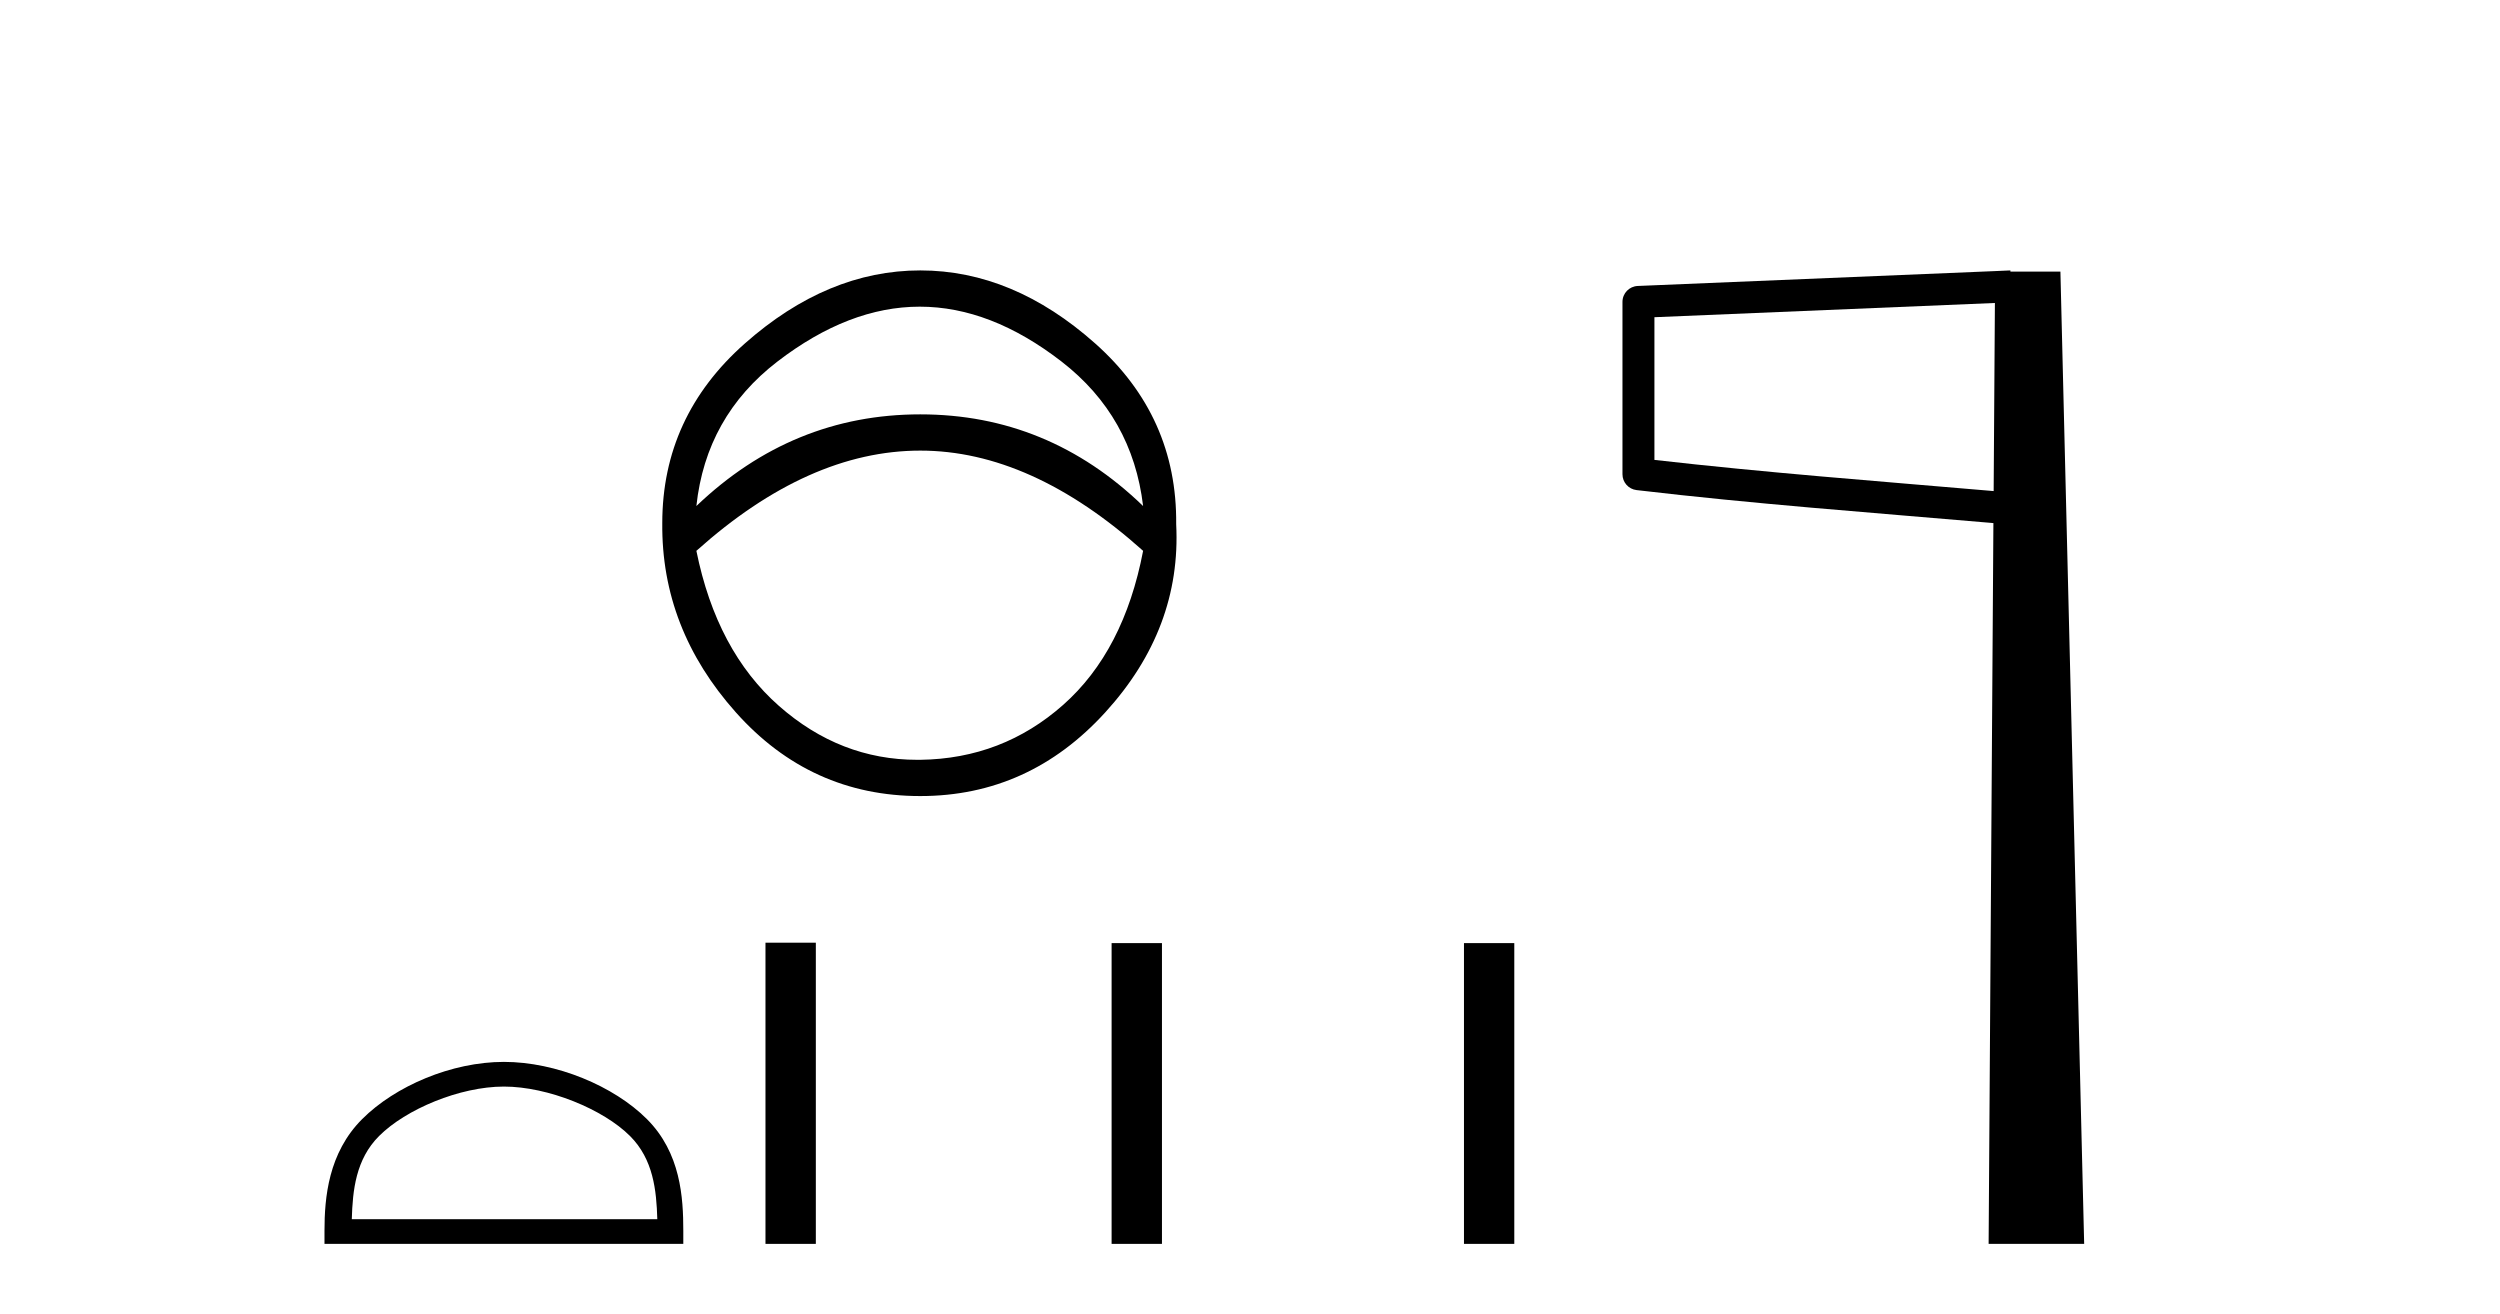
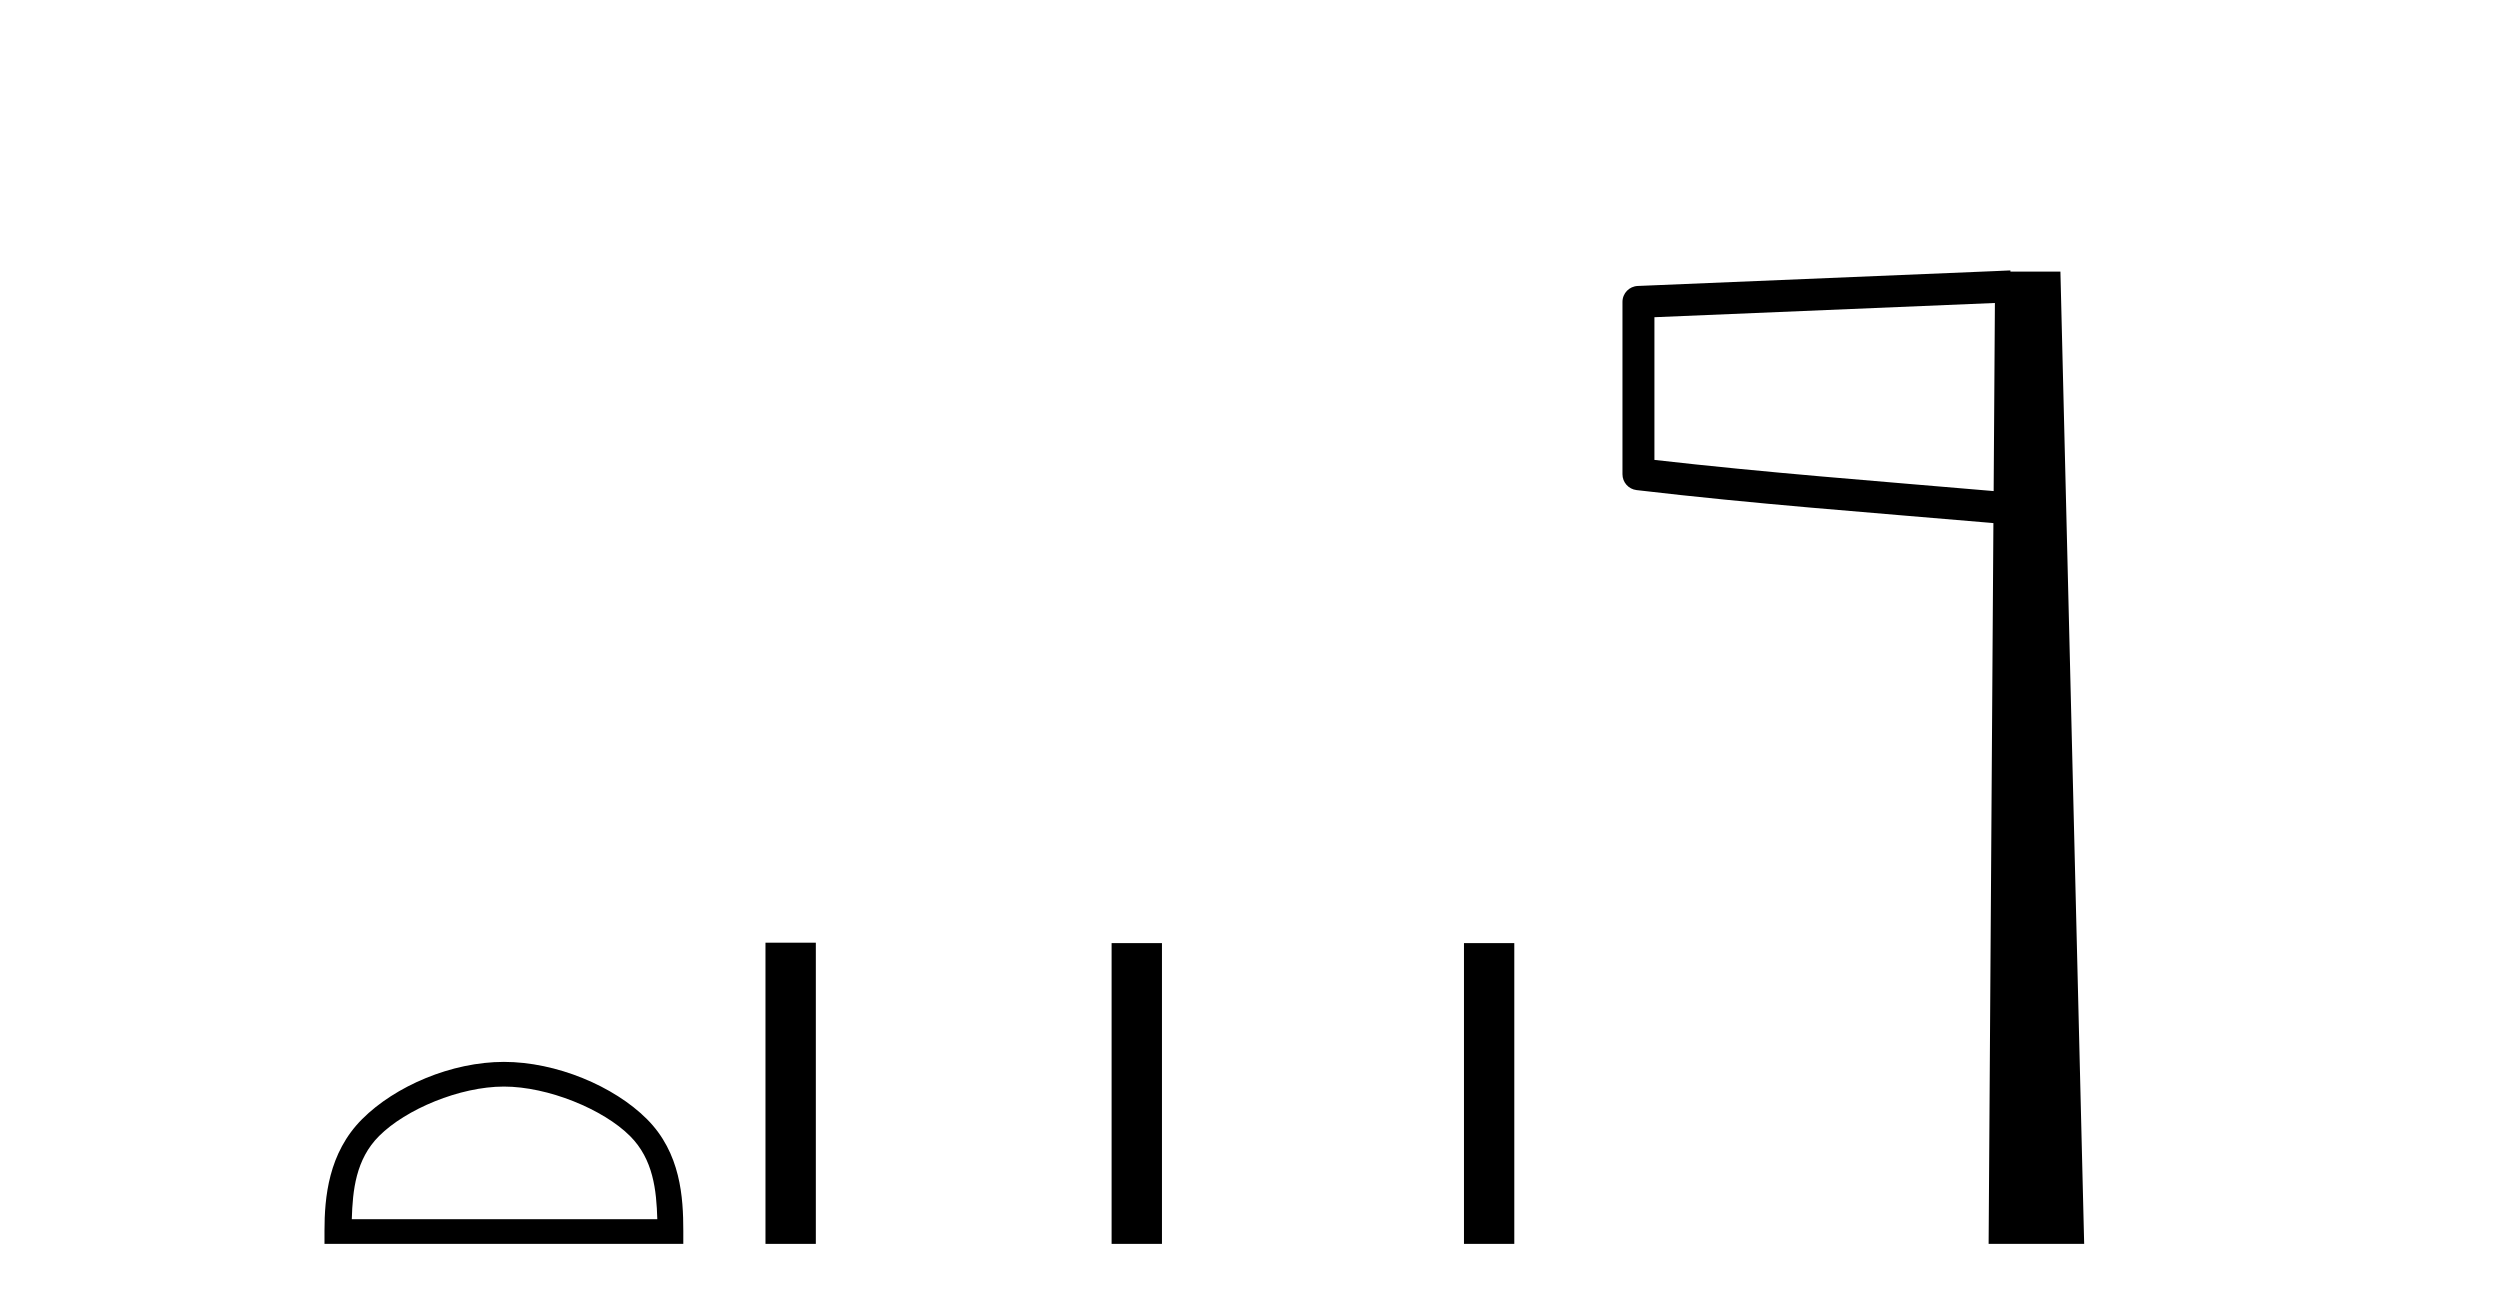
<svg xmlns="http://www.w3.org/2000/svg" width="78.0" height="41.0">
-   <path d="M 28.696 9.568 Q 30.909 9.568 33.121 11.281 Q 35.333 12.994 35.665 15.788 Q 32.705 12.928 28.713 12.928 Q 24.721 12.928 21.727 15.788 Q 22.027 12.994 24.255 11.281 Q 26.484 9.568 28.696 9.568 ZM 28.713 14.059 Q 32.173 14.059 35.665 17.186 Q 35.067 20.313 33.171 21.992 Q 31.274 23.672 28.713 23.706 Q 28.666 23.706 28.619 23.706 Q 26.214 23.706 24.305 22.026 Q 22.359 20.313 21.727 17.186 Q 25.22 14.059 28.713 14.059 ZM 28.713 8.437 Q 25.819 8.437 23.241 10.715 Q 20.663 12.994 20.663 16.321 Q 20.63 19.614 22.958 22.225 Q 25.287 24.837 28.713 24.837 Q 32.106 24.837 34.485 22.225 Q 36.863 19.614 36.697 16.354 Q 36.73 12.994 34.169 10.715 Q 31.607 8.437 28.713 8.437 Z" style="fill:#000000;stroke:none" />
  <path d="M 15.722 33.901 C 17.099 33.901 18.822 34.609 19.656 35.443 C 20.386 36.172 20.481 37.14 20.508 38.039 L 10.976 38.039 C 11.003 37.14 11.098 36.172 11.828 35.443 C 12.662 34.609 14.345 33.901 15.722 33.901 ZM 15.722 33.131 C 14.088 33.131 12.331 33.885 11.3 34.915 C 10.244 35.972 10.124 37.363 10.124 38.404 L 10.124 38.809 L 21.319 38.809 L 21.319 38.404 C 21.319 37.363 21.24 35.972 20.183 34.915 C 19.153 33.885 17.355 33.131 15.722 33.131 Z" style="fill:#000000;stroke:none" />
  <path d="M 23.883 29.412 L 23.883 38.809 L 25.454 38.809 L 25.454 29.412 ZM 34.682 29.425 L 34.682 38.809 L 36.253 38.809 L 36.253 29.425 ZM 45.676 29.425 L 45.676 38.809 L 47.246 38.809 L 47.246 29.425 Z" style="fill:#000000;stroke:none" />
  <path d="M 62.241 9.453 L 62.202 15.321 L 62.197 15.321 C 58.398 14.995 55.114 14.748 51.618 14.349 L 51.618 9.897 L 62.241 9.453 ZM 62.723 8.437 L 62.224 8.459 L 51.1 8.922 C 50.833 8.932 50.622 9.15 50.621 9.418 L 50.621 14.795 C 50.62 15.048 50.81 15.262 51.062 15.291 C 54.753 15.725 58.159 15.973 62.111 16.313 L 62.194 16.321 L 62.045 38.809 L 65.026 38.809 L 64.285 8.475 L 62.726 8.475 L 62.723 8.437 Z" style="fill:#000000;stroke:none" />
</svg>